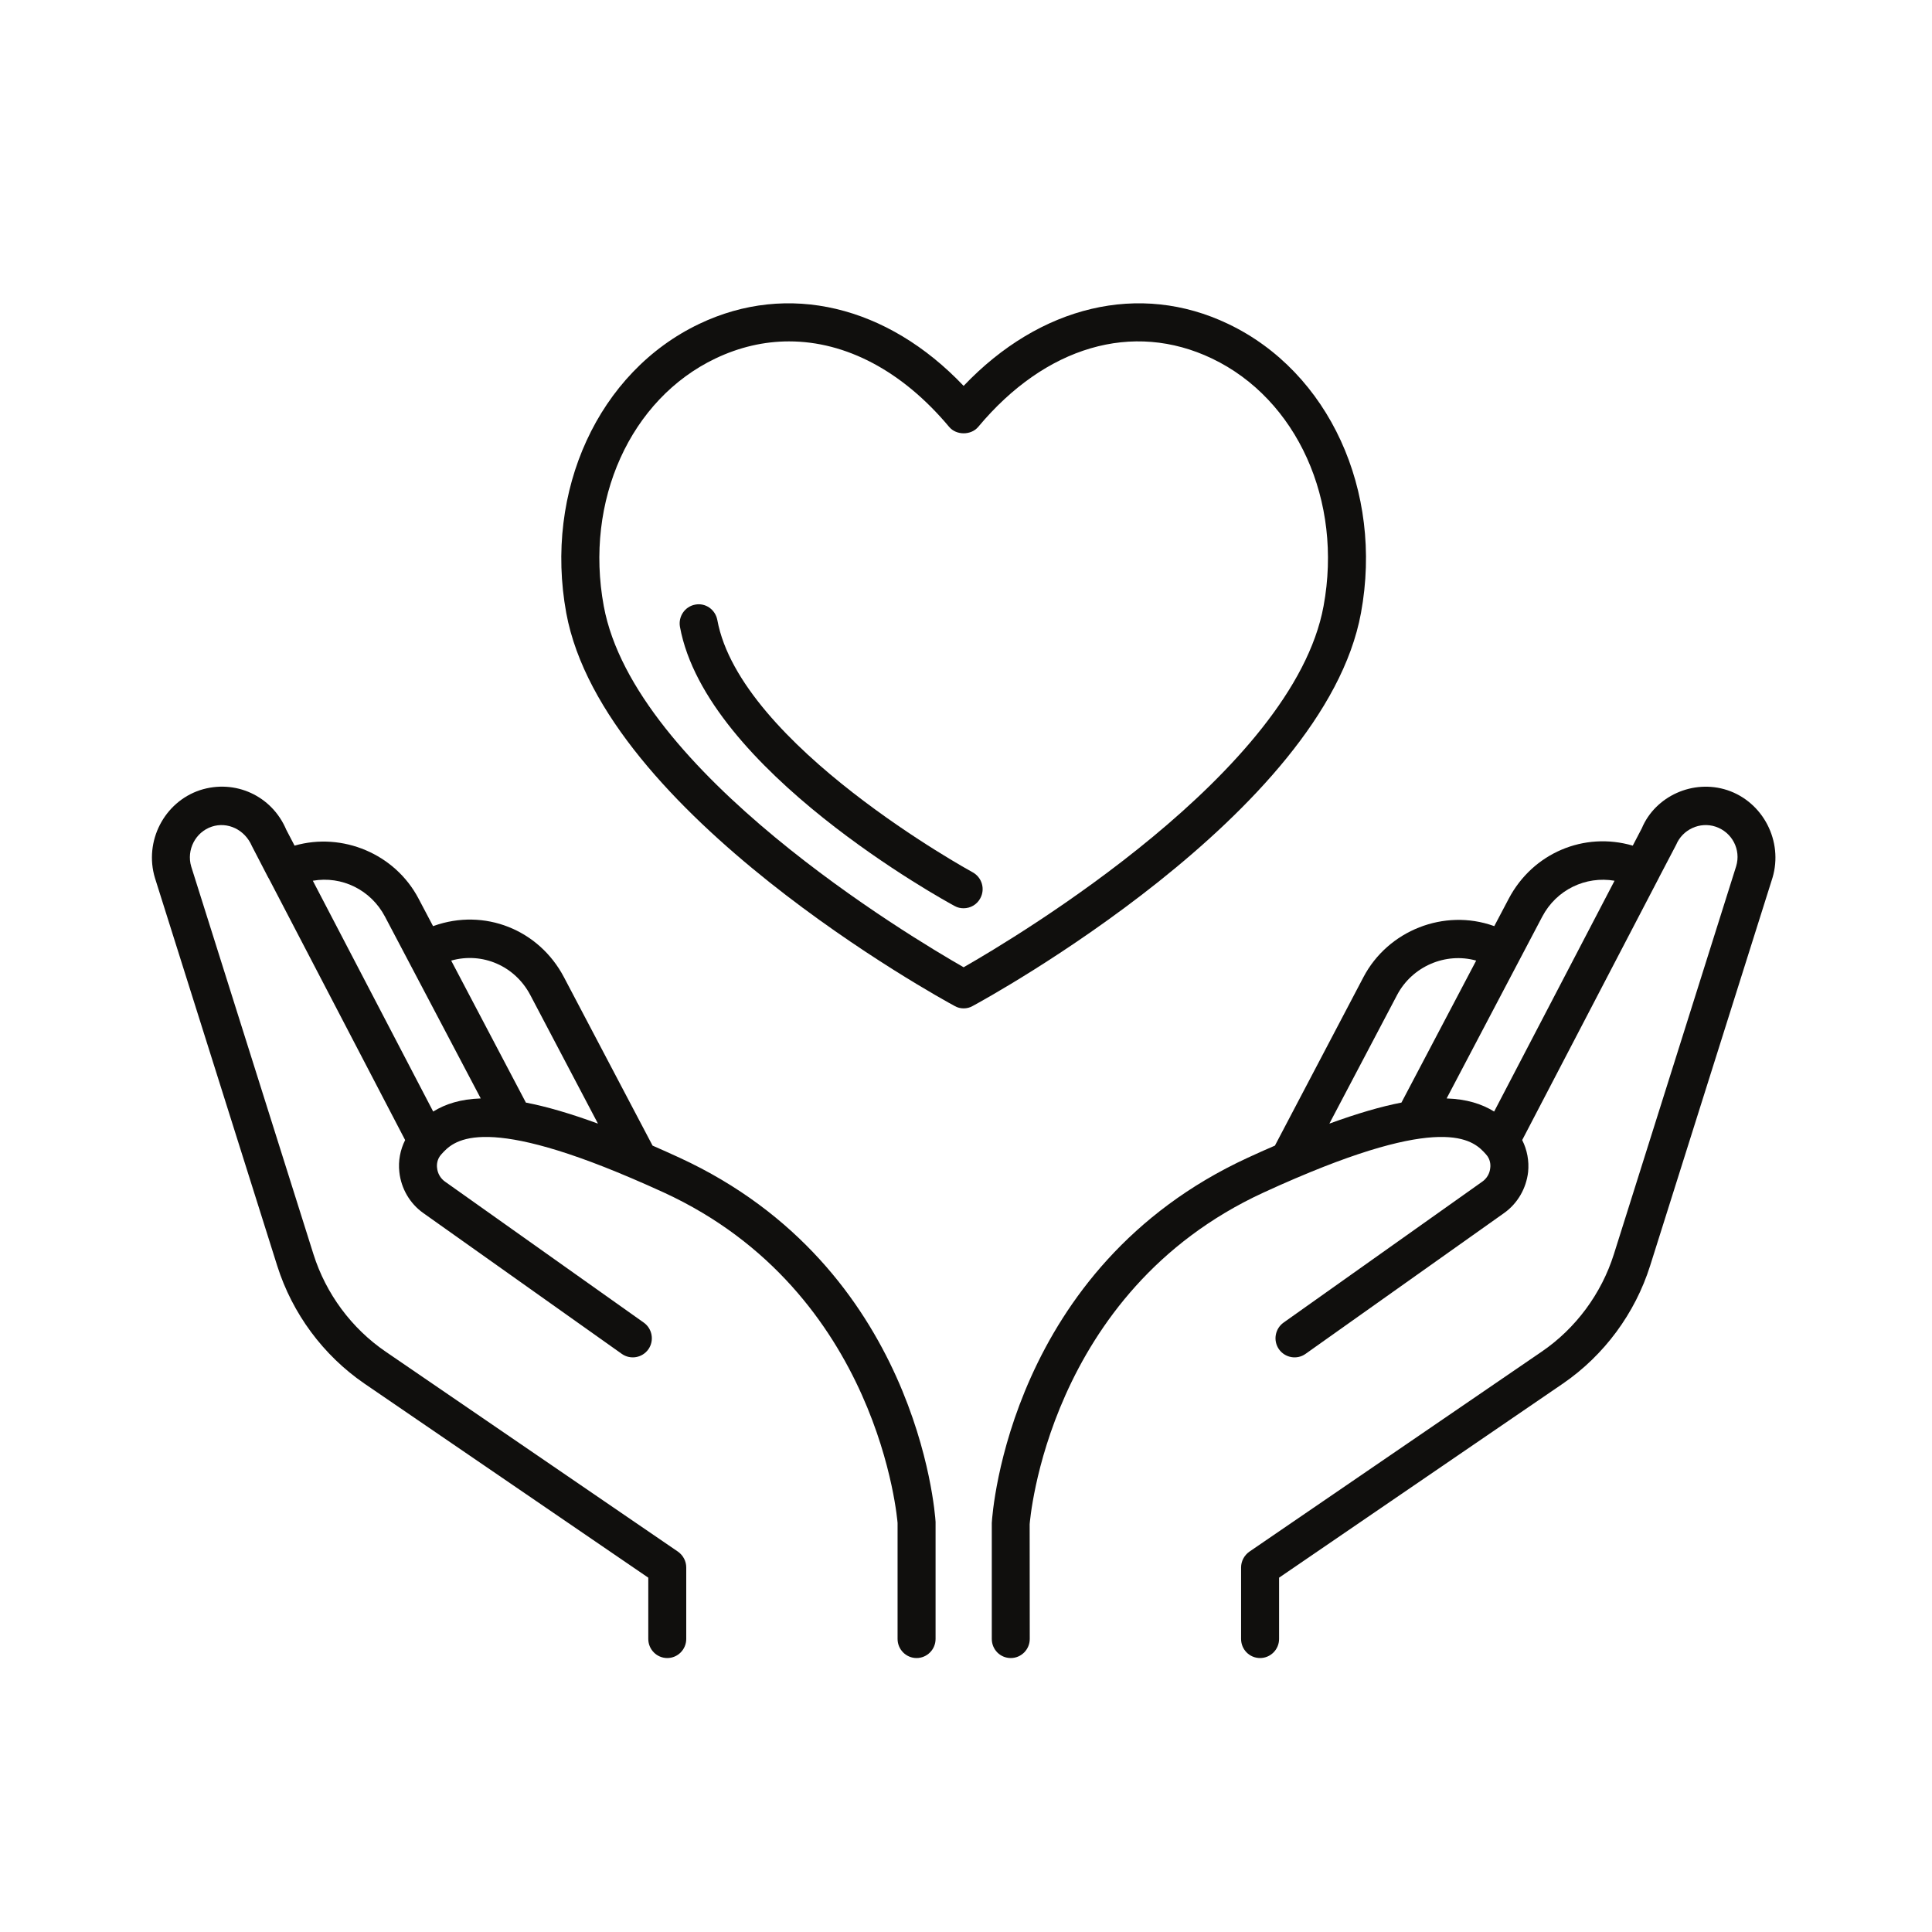
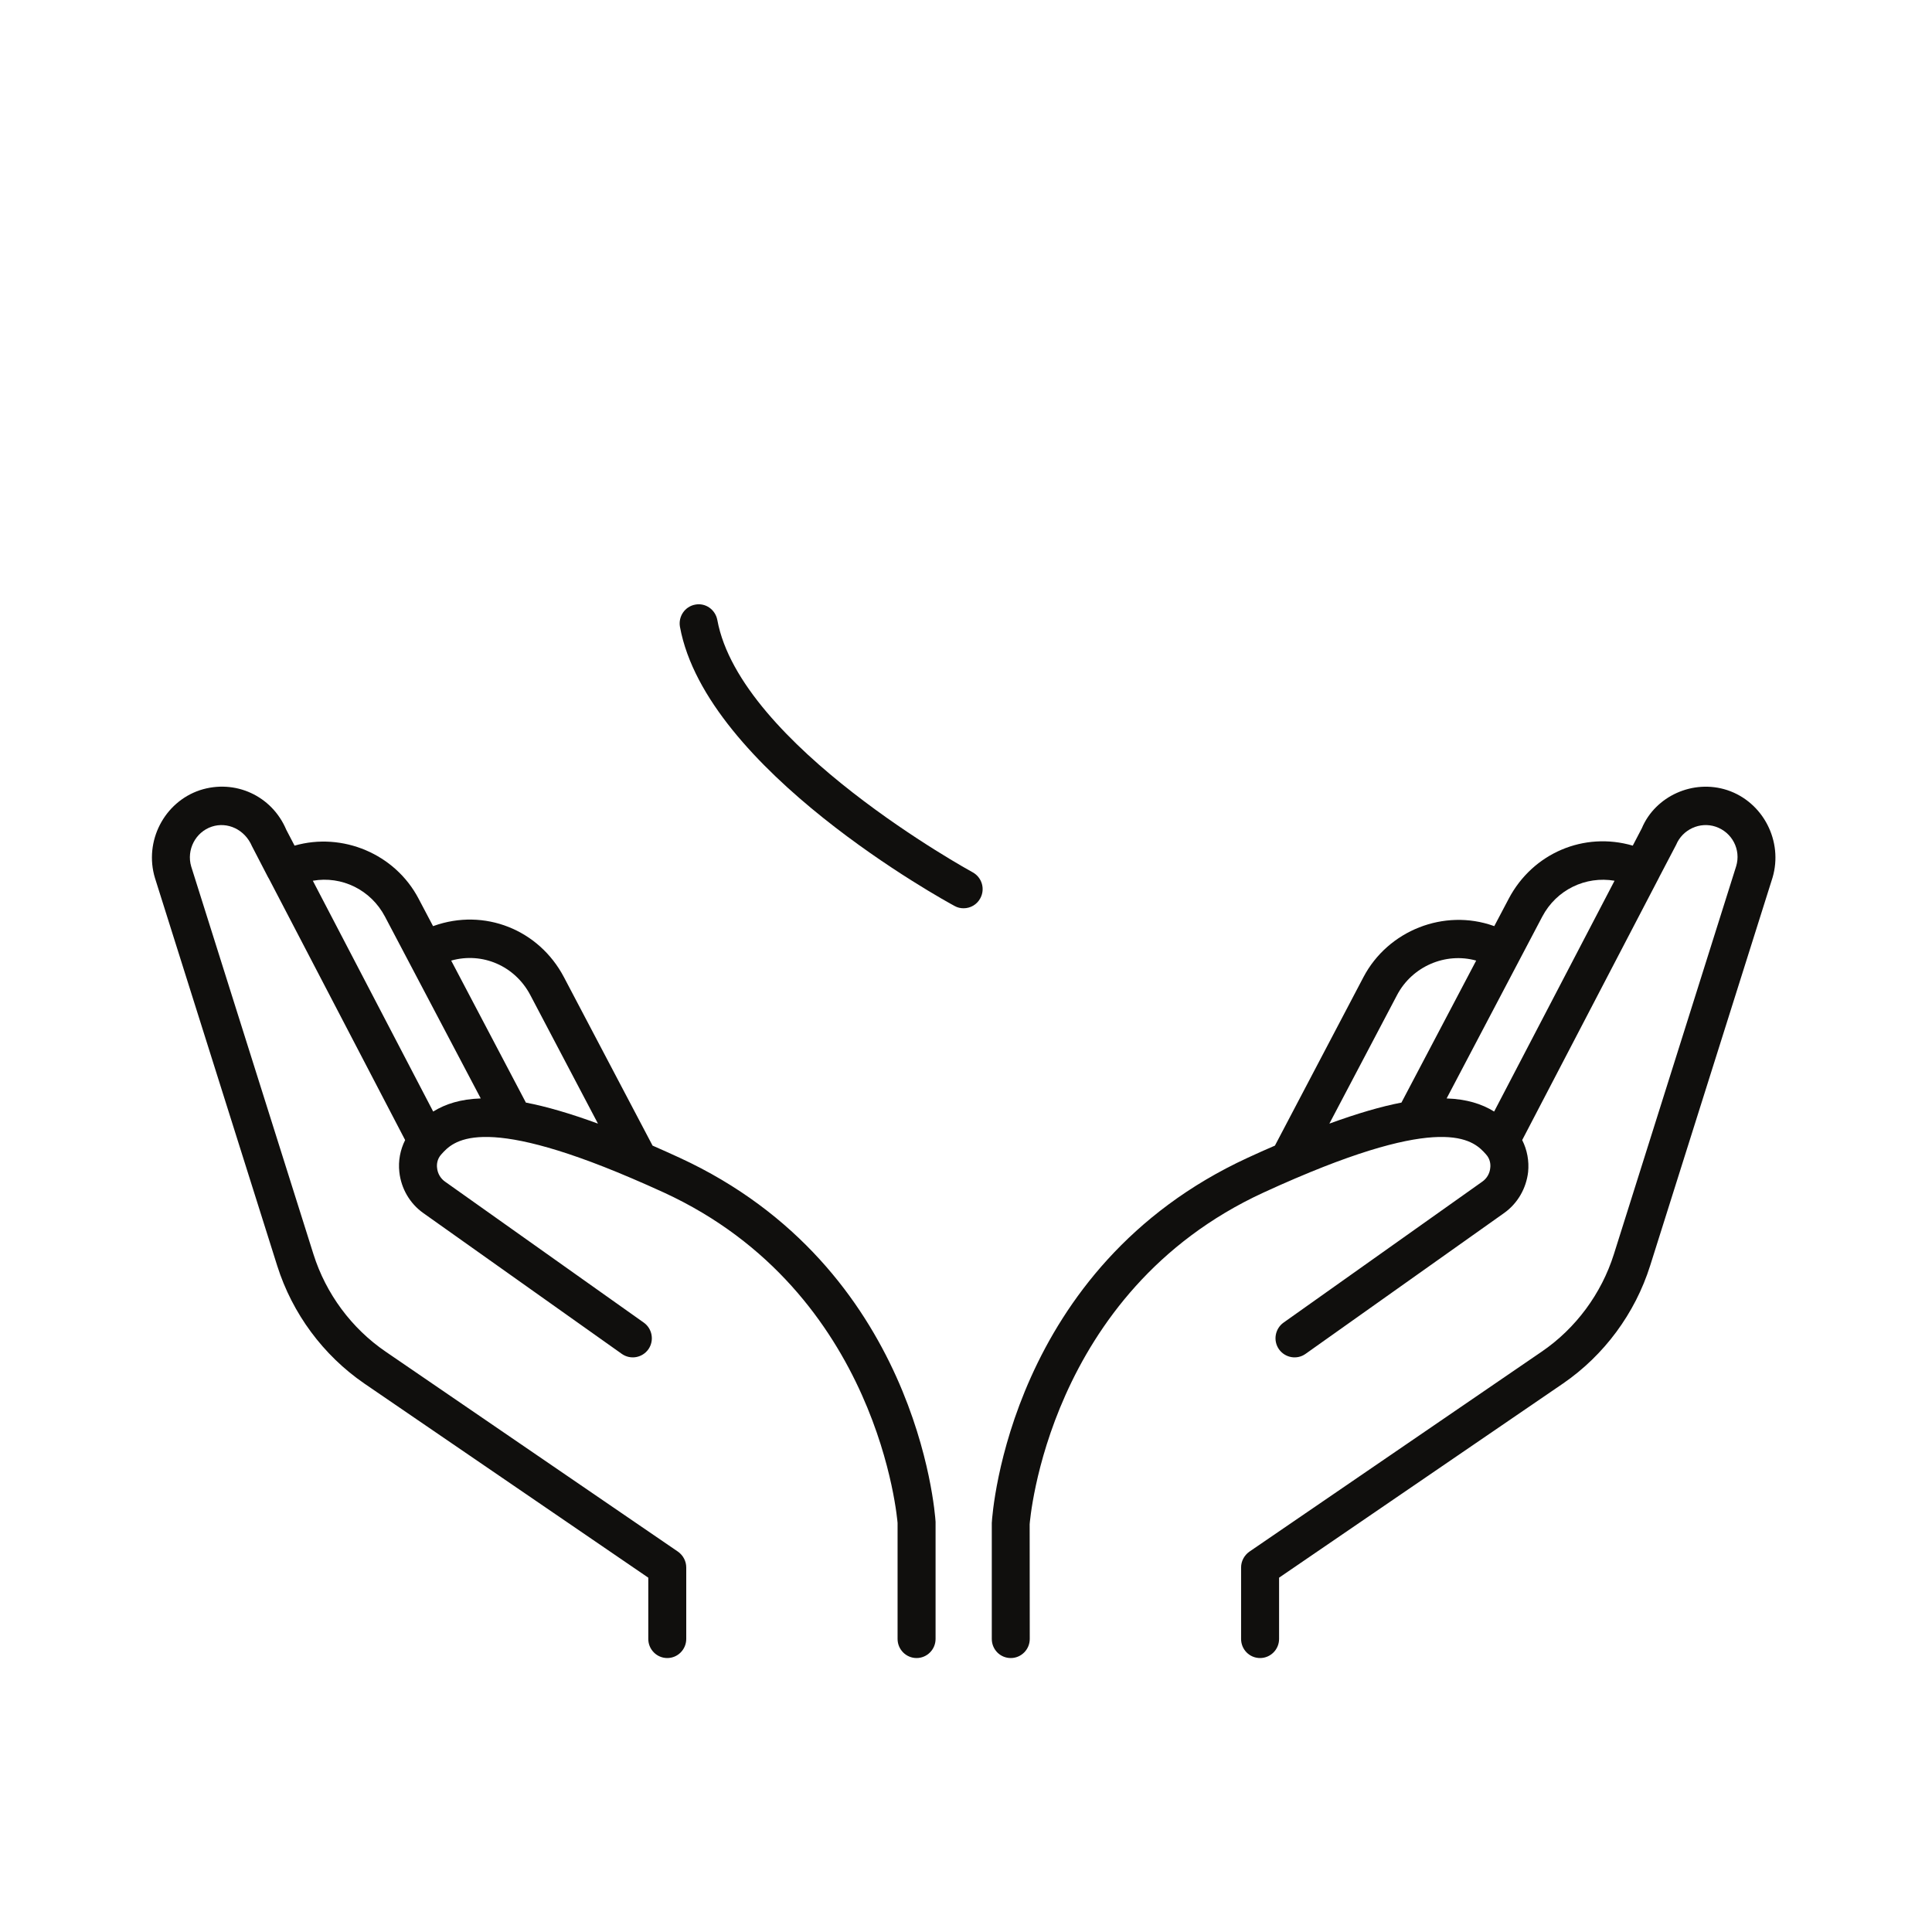
<svg xmlns="http://www.w3.org/2000/svg" width="80" zoomAndPan="magnify" viewBox="0 0 60 60" height="80" preserveAspectRatio="xMidYMid meet" version="1.0">
  <defs>
    <clipPath id="8103a529ac">
      <path d="M 4.43 24 L 30 24 L 30 51.492 L 4.43 51.492 Z M 4.43 24 " clip-rule="nonzero" />
    </clipPath>
    <clipPath id="44d8d89eb0">
      <path d="M 30 24 L 55.43 24 L 55.43 51.492 L 30 51.492 Z M 30 24 " clip-rule="nonzero" />
    </clipPath>
  </defs>
  <g clip-path="url(#8103a529ac)">
    <path fill="#100f0d" d="M 11.957 28.469 L 14.93 34.113 C 14.312 34.133 13.84 34.281 13.453 34.52 L 9.715 27.352 C 10.609 27.195 11.516 27.629 11.957 28.469 Z M 16.469 30.902 L 18.57 34.895 C 17.703 34.578 16.965 34.363 16.332 34.242 L 14.012 29.832 C 14.98 29.559 15.992 29.996 16.469 30.902 Z M 21.102 35.953 C 20.812 35.82 20.535 35.695 20.266 35.578 L 17.512 30.344 C 16.734 28.867 15.039 28.195 13.473 28.754 L 13.449 28.762 L 13 27.91 C 12.27 26.516 10.633 25.836 9.148 26.262 L 8.891 25.77 C 8.445 24.711 7.297 24.188 6.211 24.539 C 5.098 24.91 4.469 26.129 4.812 27.266 L 8.609 39.309 C 9.078 40.793 10.035 42.086 11.312 42.965 L 20.133 48.996 L 20.133 50.898 C 20.133 51.227 20.398 51.492 20.723 51.492 C 21.047 51.492 21.312 51.227 21.312 50.898 L 21.312 48.68 C 21.312 48.484 21.215 48.301 21.055 48.188 L 11.977 41.977 C 10.918 41.254 10.121 40.176 9.734 38.949 L 5.938 26.91 C 5.785 26.395 6.07 25.84 6.578 25.672 C 7.062 25.512 7.602 25.758 7.824 26.277 L 8.324 27.242 C 8.332 27.258 8.344 27.273 8.352 27.289 L 12.582 35.406 C 12.43 35.707 12.363 36.055 12.402 36.398 C 12.457 36.91 12.727 37.375 13.145 37.672 L 19.312 42.047 C 19.578 42.234 19.945 42.172 20.137 41.902 C 20.324 41.633 20.258 41.262 19.992 41.074 L 13.824 36.699 C 13.684 36.602 13.59 36.445 13.574 36.27 C 13.562 36.18 13.566 36 13.707 35.848 C 14.062 35.453 14.867 34.562 19.602 36.586 C 19.609 36.59 19.613 36.59 19.621 36.594 C 19.934 36.727 20.266 36.875 20.617 37.035 C 27.336 40.129 27.871 47.266 27.875 47.297 L 27.875 50.898 C 27.875 51.227 28.141 51.492 28.465 51.492 C 28.789 51.492 29.055 51.227 29.055 50.898 L 29.055 47.262 C 29.035 46.941 28.48 39.352 21.102 35.953 " fill-opacity="1" fill-rule="nonzero" />
  </g>
  <g clip-path="url(#44d8d89eb0)">
    <path fill="#100f0d" d="M 43.387 30.902 C 43.855 30.012 44.891 29.566 45.844 29.832 L 43.523 34.242 C 42.891 34.363 42.156 34.578 41.285 34.895 Z M 47.895 28.469 C 48.336 27.629 49.246 27.199 50.141 27.352 L 46.402 34.52 C 46.016 34.281 45.543 34.133 44.926 34.113 Z M 53.645 24.539 C 52.578 24.188 51.406 24.727 50.988 25.723 L 50.707 26.262 C 49.195 25.82 47.602 26.492 46.855 27.91 L 46.406 28.762 L 46.383 28.754 C 44.852 28.211 43.109 28.891 42.344 30.344 L 39.594 35.578 C 39.32 35.695 39.043 35.82 38.754 35.953 C 31.375 39.352 30.82 46.941 30.801 47.297 L 30.801 50.898 C 30.801 51.227 31.062 51.492 31.391 51.492 C 31.715 51.492 31.98 51.227 31.98 50.898 L 31.977 47.336 C 31.984 47.266 32.52 40.129 39.242 37.035 C 39.59 36.875 39.922 36.727 40.234 36.594 C 40.242 36.59 40.246 36.59 40.254 36.586 C 44.988 34.562 45.793 35.453 46.148 35.848 C 46.289 36 46.293 36.18 46.281 36.27 C 46.266 36.445 46.172 36.602 46.031 36.699 L 39.863 41.074 C 39.598 41.262 39.531 41.633 39.719 41.902 C 39.91 42.172 40.281 42.234 40.543 42.047 L 46.711 37.672 C 47.129 37.375 47.398 36.91 47.457 36.398 C 47.492 36.055 47.426 35.707 47.273 35.406 L 51.52 27.258 C 51.523 27.254 51.527 27.246 51.527 27.242 L 52.055 26.234 C 52.254 25.758 52.793 25.512 53.277 25.672 C 53.793 25.844 54.074 26.387 53.918 26.902 L 50.121 38.949 C 49.734 40.176 48.938 41.254 47.879 41.977 L 38.801 48.188 C 38.641 48.301 38.543 48.484 38.543 48.68 L 38.543 50.898 C 38.543 51.227 38.805 51.492 39.133 51.492 C 39.457 51.492 39.723 51.227 39.723 50.898 L 39.723 48.996 L 48.543 42.965 C 49.816 42.09 50.777 40.793 51.246 39.309 L 55.047 27.258 C 55.383 26.129 54.758 24.91 53.645 24.539 " fill-opacity="1" fill-rule="nonzero" />
  </g>
-   <path fill="#100f0d" d="M 29.926 30.039 C 28.262 29.086 19.695 23.965 18.75 18.82 C 18.148 15.555 19.574 12.395 22.219 11.133 C 22.965 10.777 23.734 10.602 24.504 10.602 C 26.266 10.602 28.02 11.516 29.477 13.258 C 29.699 13.523 30.156 13.523 30.379 13.258 C 32.469 10.754 35.18 9.961 37.637 11.133 C 40.281 12.395 41.707 15.555 41.105 18.82 C 40.164 23.961 31.594 29.086 29.926 30.039 Z M 42.266 19.039 C 42.965 15.242 41.27 11.551 38.141 10.059 C 35.395 8.746 32.301 9.488 29.926 11.984 C 27.555 9.488 24.465 8.746 21.715 10.059 C 18.586 11.551 16.891 15.242 17.586 19.039 C 18.734 25.266 29.203 31.004 29.648 31.242 C 29.734 31.293 29.832 31.316 29.926 31.316 C 30.023 31.316 30.121 31.293 30.207 31.242 C 30.652 31.004 41.121 25.266 42.266 19.039 " fill-opacity="1" fill-rule="nonzero" />
  <path fill="#100f0d" d="M 30.207 27.09 C 30.137 27.051 22.988 23.137 22.277 19.254 C 22.215 18.93 21.91 18.715 21.59 18.777 C 21.27 18.836 21.059 19.145 21.117 19.469 C 21.934 23.91 29.332 27.969 29.648 28.137 C 29.738 28.188 29.832 28.207 29.926 28.207 C 30.137 28.207 30.34 28.094 30.445 27.895 C 30.602 27.605 30.492 27.246 30.207 27.09 " fill-opacity="1" fill-rule="nonzero" />
</svg>